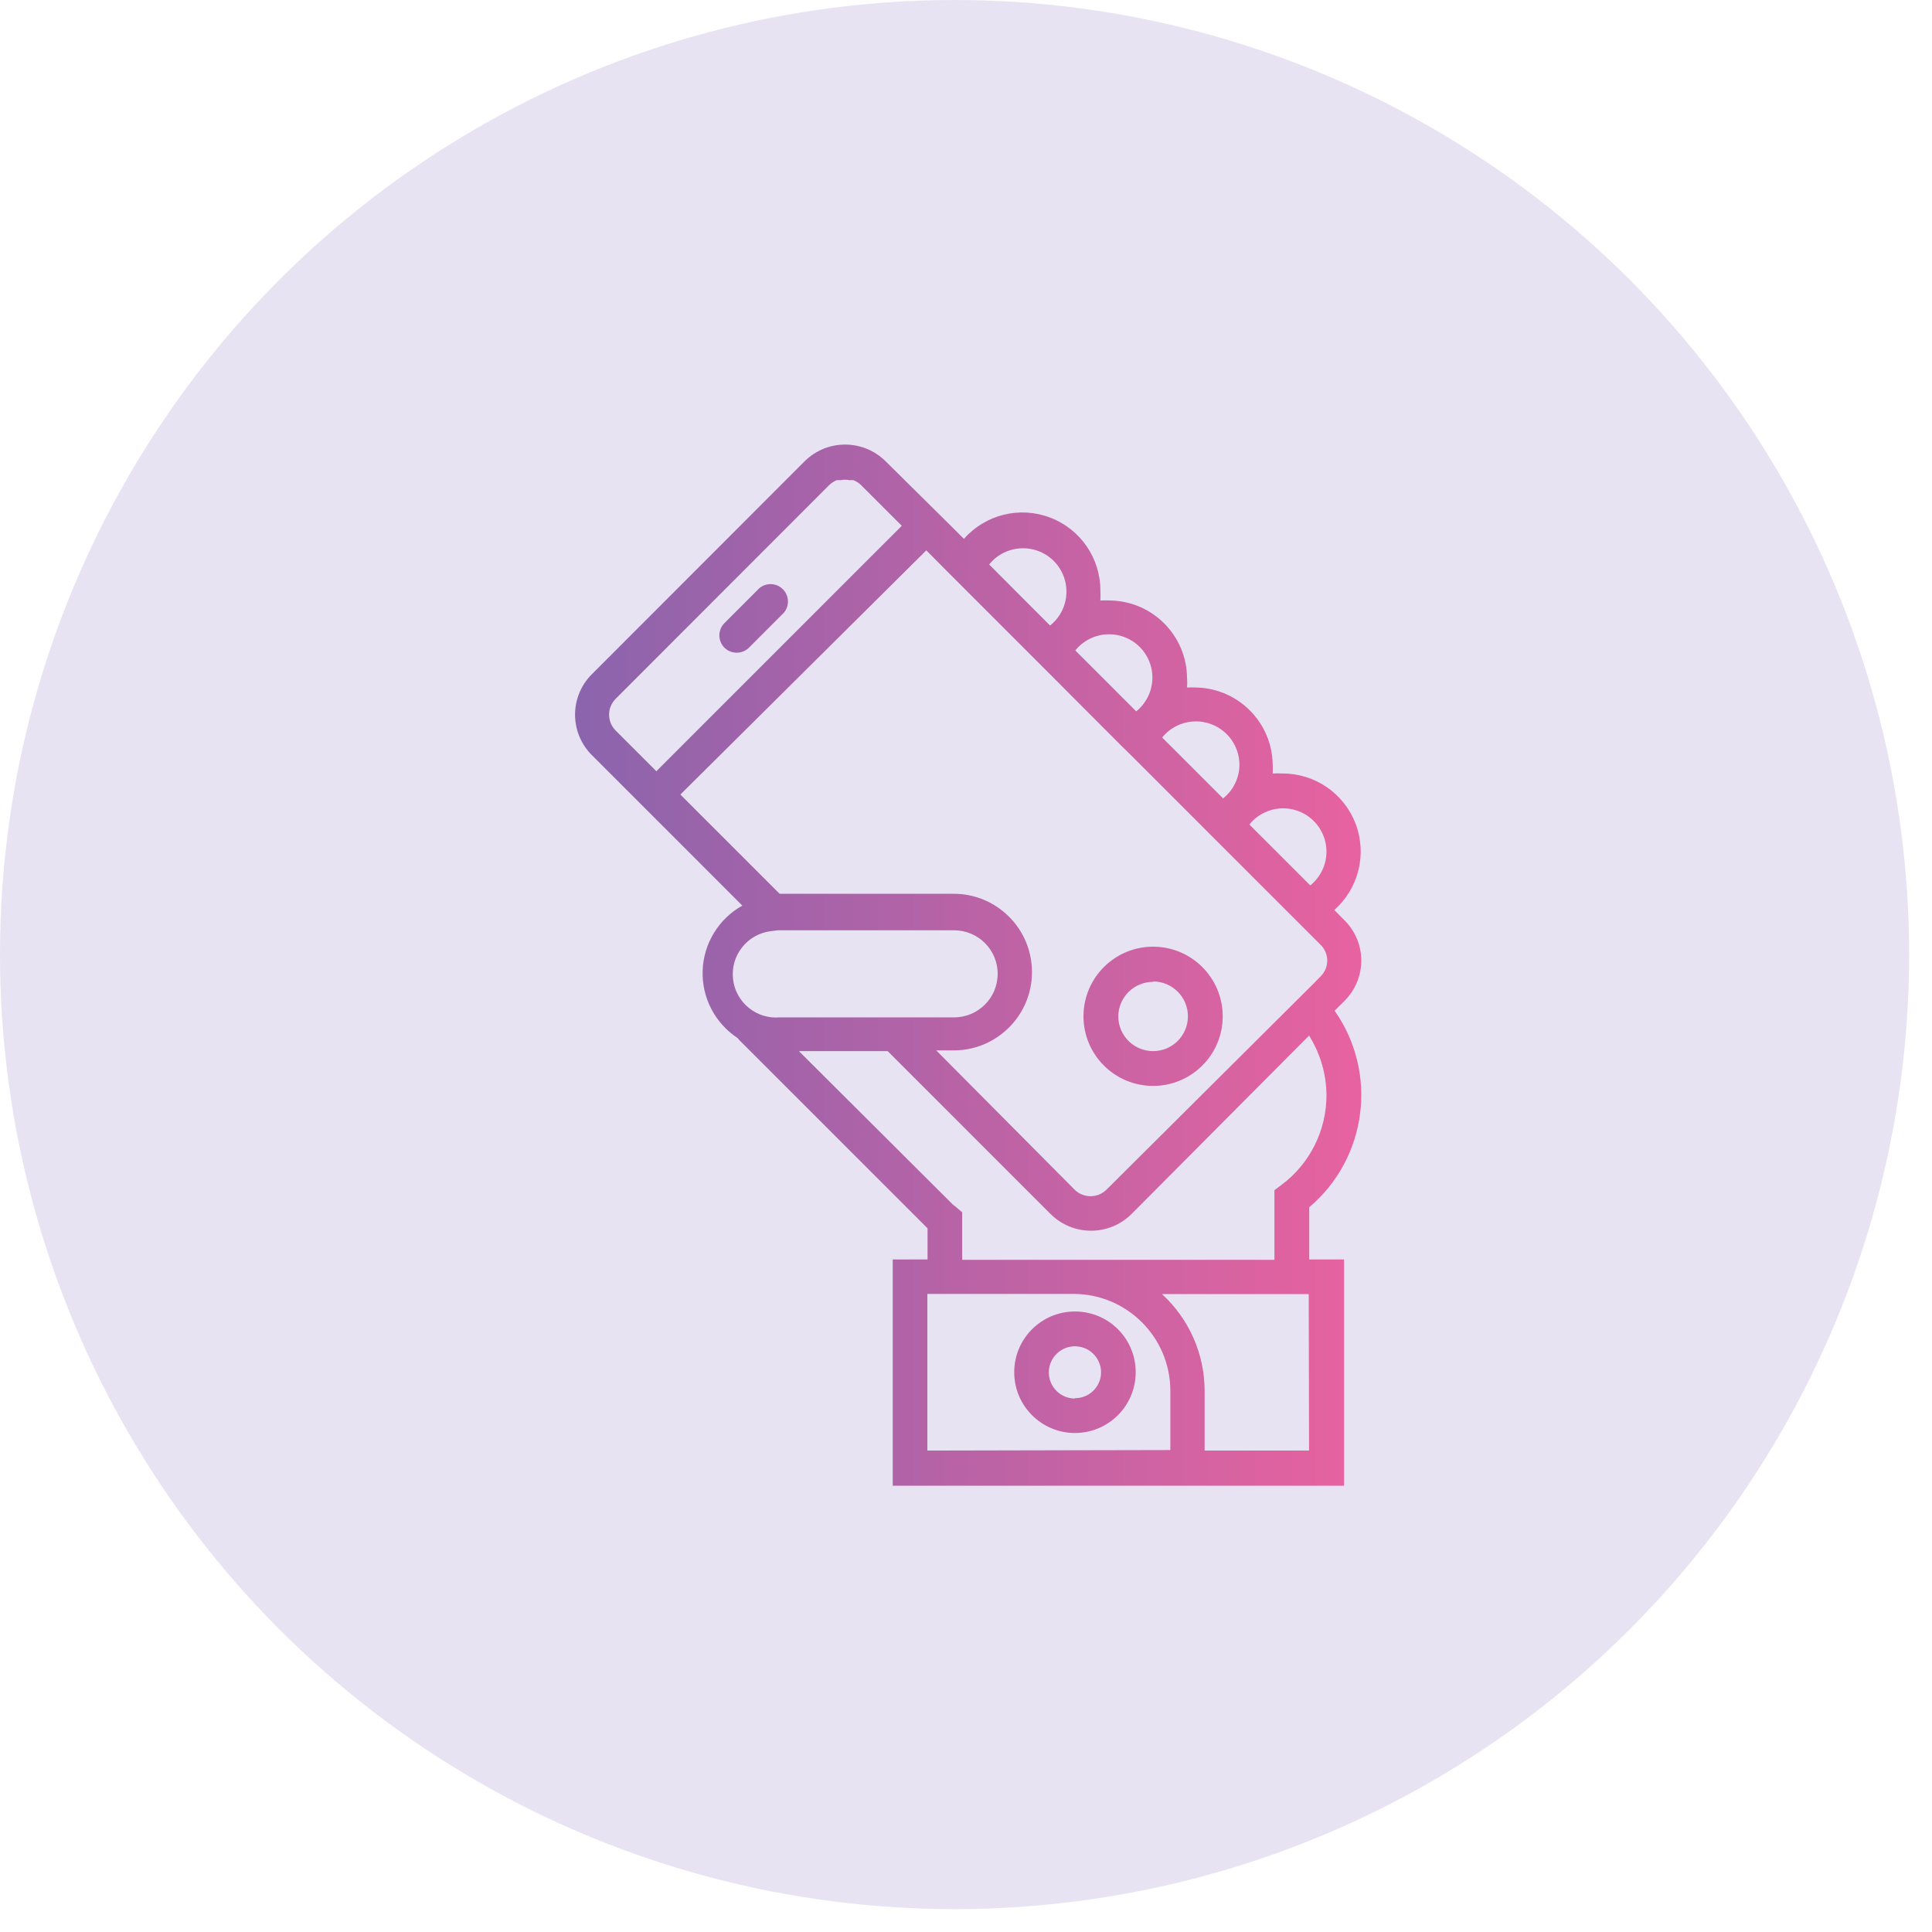
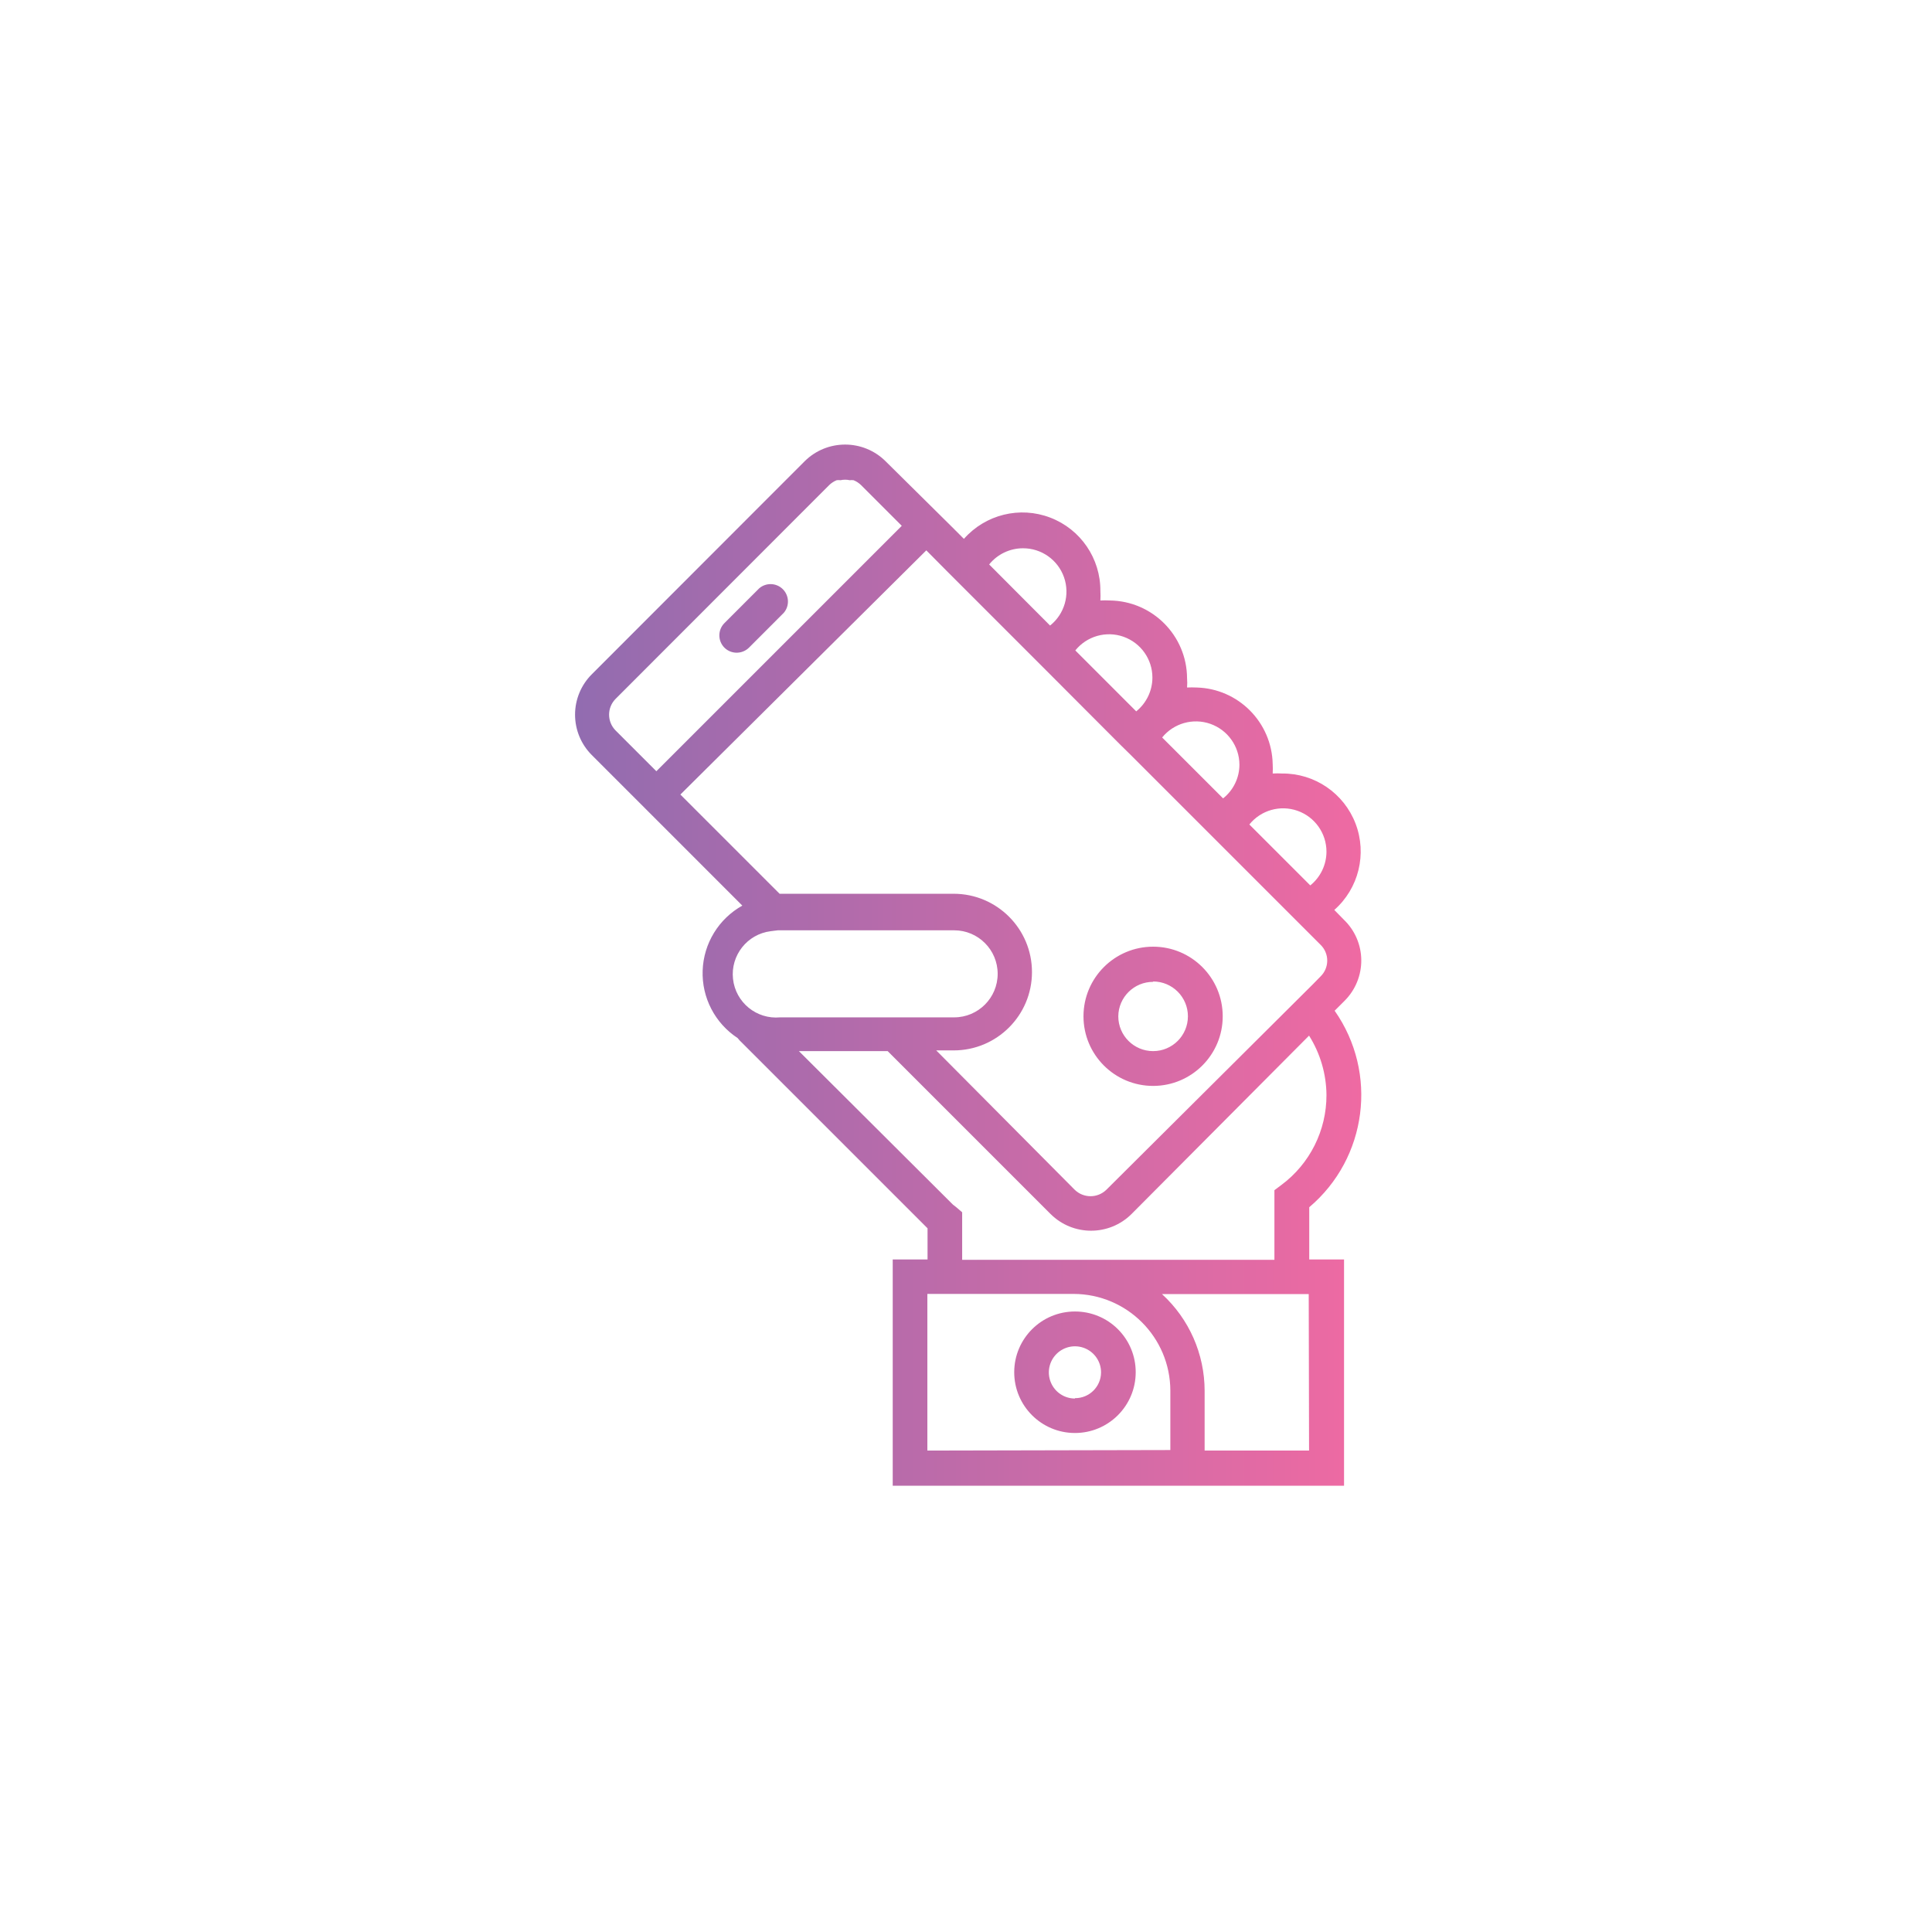
<svg xmlns="http://www.w3.org/2000/svg" width="74px" height="74px" viewBox="0 0 74 74" version="1.1">
  <title>icon_default_telecom_media</title>
  <desc>Created with Sketch.</desc>
  <defs>
    <linearGradient x1="-0%" y1="50%" x2="100%" y2="50%" id="linearGradient-1">
      <stop stop-color="#65308F" offset="0%" />
      <stop stop-color="#EB2D7C" offset="99.98%" />
    </linearGradient>
  </defs>
  <g id="Symbols" stroke="none" stroke-width="1" fill="none" fill-rule="evenodd">
    <g id="icon_default_telecom_media">
-       <circle id="carousel_background_default" fill="#E8E3F3" cx="36.562" cy="36.562" r="36.562" />
      <g id="icon_color_telecom_media" transform="translate(17, 17)" fill="url(#linearGradient-1)" opacity="0.708">
        <g id="_Ícone-TelecomMedia" transform="translate(5, 0)">
          <path d="M30.14,19.773 C30.135,19.189 29.895,18.631 29.473,18.227 L29.107,17.853 C30.042,17.029 30.366,15.71 29.921,14.546 C29.475,13.382 28.353,12.616 27.107,12.627 C26.987,12.62 26.867,12.62 26.747,12.627 C26.754,12.507 26.754,12.387 26.747,12.267 C26.715,10.665 25.428,9.372 23.827,9.333 C23.707,9.327 23.587,9.327 23.467,9.333 C23.477,9.214 23.477,9.093 23.467,8.973 C23.456,7.341 22.139,6.018 20.507,6 C20.387,5.993 20.267,5.993 20.147,6 C20.154,5.88 20.154,5.76 20.147,5.64 C20.157,4.393 19.392,3.271 18.227,2.826 C17.063,2.38 15.745,2.705 14.92,3.64 L14.393,3.113 L11.92,0.667 C11.062,-0.185 9.678,-0.185 8.82,0.667 L0.667,8.827 C0.256,9.237 0.026,9.793 0.026,10.373 C0.026,10.953 0.256,11.51 0.667,11.92 L3.167,14.42 L6.433,17.687 C5.527,18.192 4.95,19.135 4.913,20.173 C4.876,21.21 5.385,22.191 6.253,22.76 C6.299,22.821 6.35,22.876 6.407,22.927 L13.527,30.047 L13.527,31.24 L12.193,31.24 L12.193,39.907 L29.48,39.907 L29.48,31.24 L28.147,31.24 L28.147,29.24 C30.369,27.36 30.791,24.096 29.12,21.713 L29.5,21.333 C29.914,20.92 30.145,20.358 30.14,19.773 Z M28.807,15.62 C28.806,16.123 28.578,16.598 28.187,16.913 L25.853,14.58 C26.295,14.031 27.034,13.821 27.698,14.055 C28.362,14.289 28.806,14.916 28.807,15.62 L28.807,15.62 Z M25.473,12.287 C25.473,12.791 25.242,13.267 24.847,13.58 L22.513,11.247 C22.957,10.701 23.696,10.492 24.359,10.725 C25.023,10.959 25.469,11.583 25.473,12.287 L25.473,12.287 Z M22.14,8.953 C22.139,9.456 21.911,9.931 21.52,10.247 L19.187,7.913 C19.628,7.365 20.367,7.154 21.031,7.388 C21.695,7.622 22.14,8.249 22.14,8.953 L22.14,8.953 Z M17.18,4 C17.888,3.997 18.519,4.442 18.754,5.11 C18.988,5.777 18.774,6.52 18.22,6.96 L15.887,4.62 C16.202,4.229 16.677,4.001 17.18,4 Z M1.58,10.98 C1.246,10.644 1.246,10.102 1.58,9.767 L9.76,1.58 C9.843,1.5 9.94,1.436 10.047,1.393 C10.095,1.387 10.145,1.387 10.193,1.393 C10.31,1.367 10.43,1.367 10.547,1.393 C10.595,1.387 10.645,1.387 10.693,1.393 C10.8,1.436 10.897,1.5 10.98,1.58 L12.54,3.14 L3.14,12.54 L1.58,10.98 Z M13.48,4.08 L14.26,4.867 L17.593,8.2 L17.973,8.58 L20.913,11.527 L21.3,11.907 L24.24,14.847 L24.62,15.227 L27.953,18.56 L28.58,19.187 C28.744,19.346 28.836,19.565 28.836,19.793 C28.836,20.022 28.744,20.241 28.58,20.4 L28.293,20.693 L28.293,20.693 L20.38,28.567 C20.042,28.901 19.498,28.901 19.16,28.567 L13.86,23.233 L14.527,23.233 C16.184,23.233 17.527,21.89 17.527,20.233 C17.527,18.576 16.184,17.233 14.527,17.233 L7.86,17.233 L4.06,13.433 L13.48,4.08 Z M7.52,18.667 L7.793,18.633 L7.88,18.633 L14.547,18.633 C15.467,18.633 16.213,19.38 16.213,20.3 C16.213,21.22 15.467,21.967 14.547,21.967 L7.88,21.967 C6.977,22.051 6.174,21.395 6.076,20.494 C5.978,19.593 6.621,18.779 7.52,18.667 L7.52,18.667 Z M13.52,38.56 L13.52,32.56 L19.12,32.56 C21.166,32.564 22.823,34.221 22.827,36.267 L22.827,38.54 L13.52,38.56 Z M28.14,38.56 L24.14,38.56 L24.14,36.273 C24.139,34.863 23.547,33.518 22.507,32.567 L28.127,32.567 L28.14,38.56 Z M19.173,33.233 C19.791,33.232 20.384,33.476 20.82,33.913 C21.257,34.35 21.502,34.942 21.5,35.56 C21.5,36.845 20.458,37.887 19.173,37.887 C17.888,37.887 16.847,36.845 16.847,35.56 C16.847,34.275 17.888,33.233 19.173,33.233 Z M19.561,34.645 C19.187,34.488 18.756,34.572 18.469,34.857 C18.181,35.143 18.094,35.573 18.249,35.948 C18.403,36.322 18.768,36.567 19.173,36.567 L19.173,36.567 L19.173,36.553 C19.719,36.557 20.166,36.119 20.173,35.573 C20.176,35.168 19.934,34.802 19.561,34.645 Z M28.14,22.667 C28.569,23.348 28.8,24.135 28.807,24.94 C28.81,26.298 28.17,27.577 27.08,28.387 L26.813,28.587 L26.813,31.253 L14.853,31.253 L14.853,29.433 L14.62,29.233 L14.5,29.14 L8.6,23.26 L12,23.26 L18.24,29.5 C19.098,30.352 20.482,30.352 21.34,29.5 L28.14,22.667 Z M22.167,19.26 C23.639,19.26 24.833,20.454 24.833,21.927 C24.833,23.399 23.639,24.593 22.167,24.593 C20.694,24.593 19.5,23.399 19.5,21.927 C19.5,20.454 20.694,19.26 22.167,19.26 Z M22.167,20.593 L22.167,20.607 C21.435,20.607 20.841,21.195 20.833,21.927 C20.833,22.663 21.43,23.26 22.167,23.26 C22.903,23.26 23.5,22.663 23.5,21.927 C23.5,21.19 22.903,20.593 22.167,20.593 L22.167,20.593 Z M7.08,5.533 C7.345,5.307 7.739,5.322 7.985,5.568 C8.231,5.815 8.247,6.209 8.02,6.473 L8.02,6.473 L6.687,7.807 C6.561,7.931 6.391,8.001 6.213,8 C6.038,7.999 5.871,7.93 5.747,7.807 C5.488,7.547 5.488,7.127 5.747,6.867 L5.747,6.867 Z" id="Shape" fill-rule="nonzero" />
        </g>
      </g>
    </g>
  </g>
</svg>